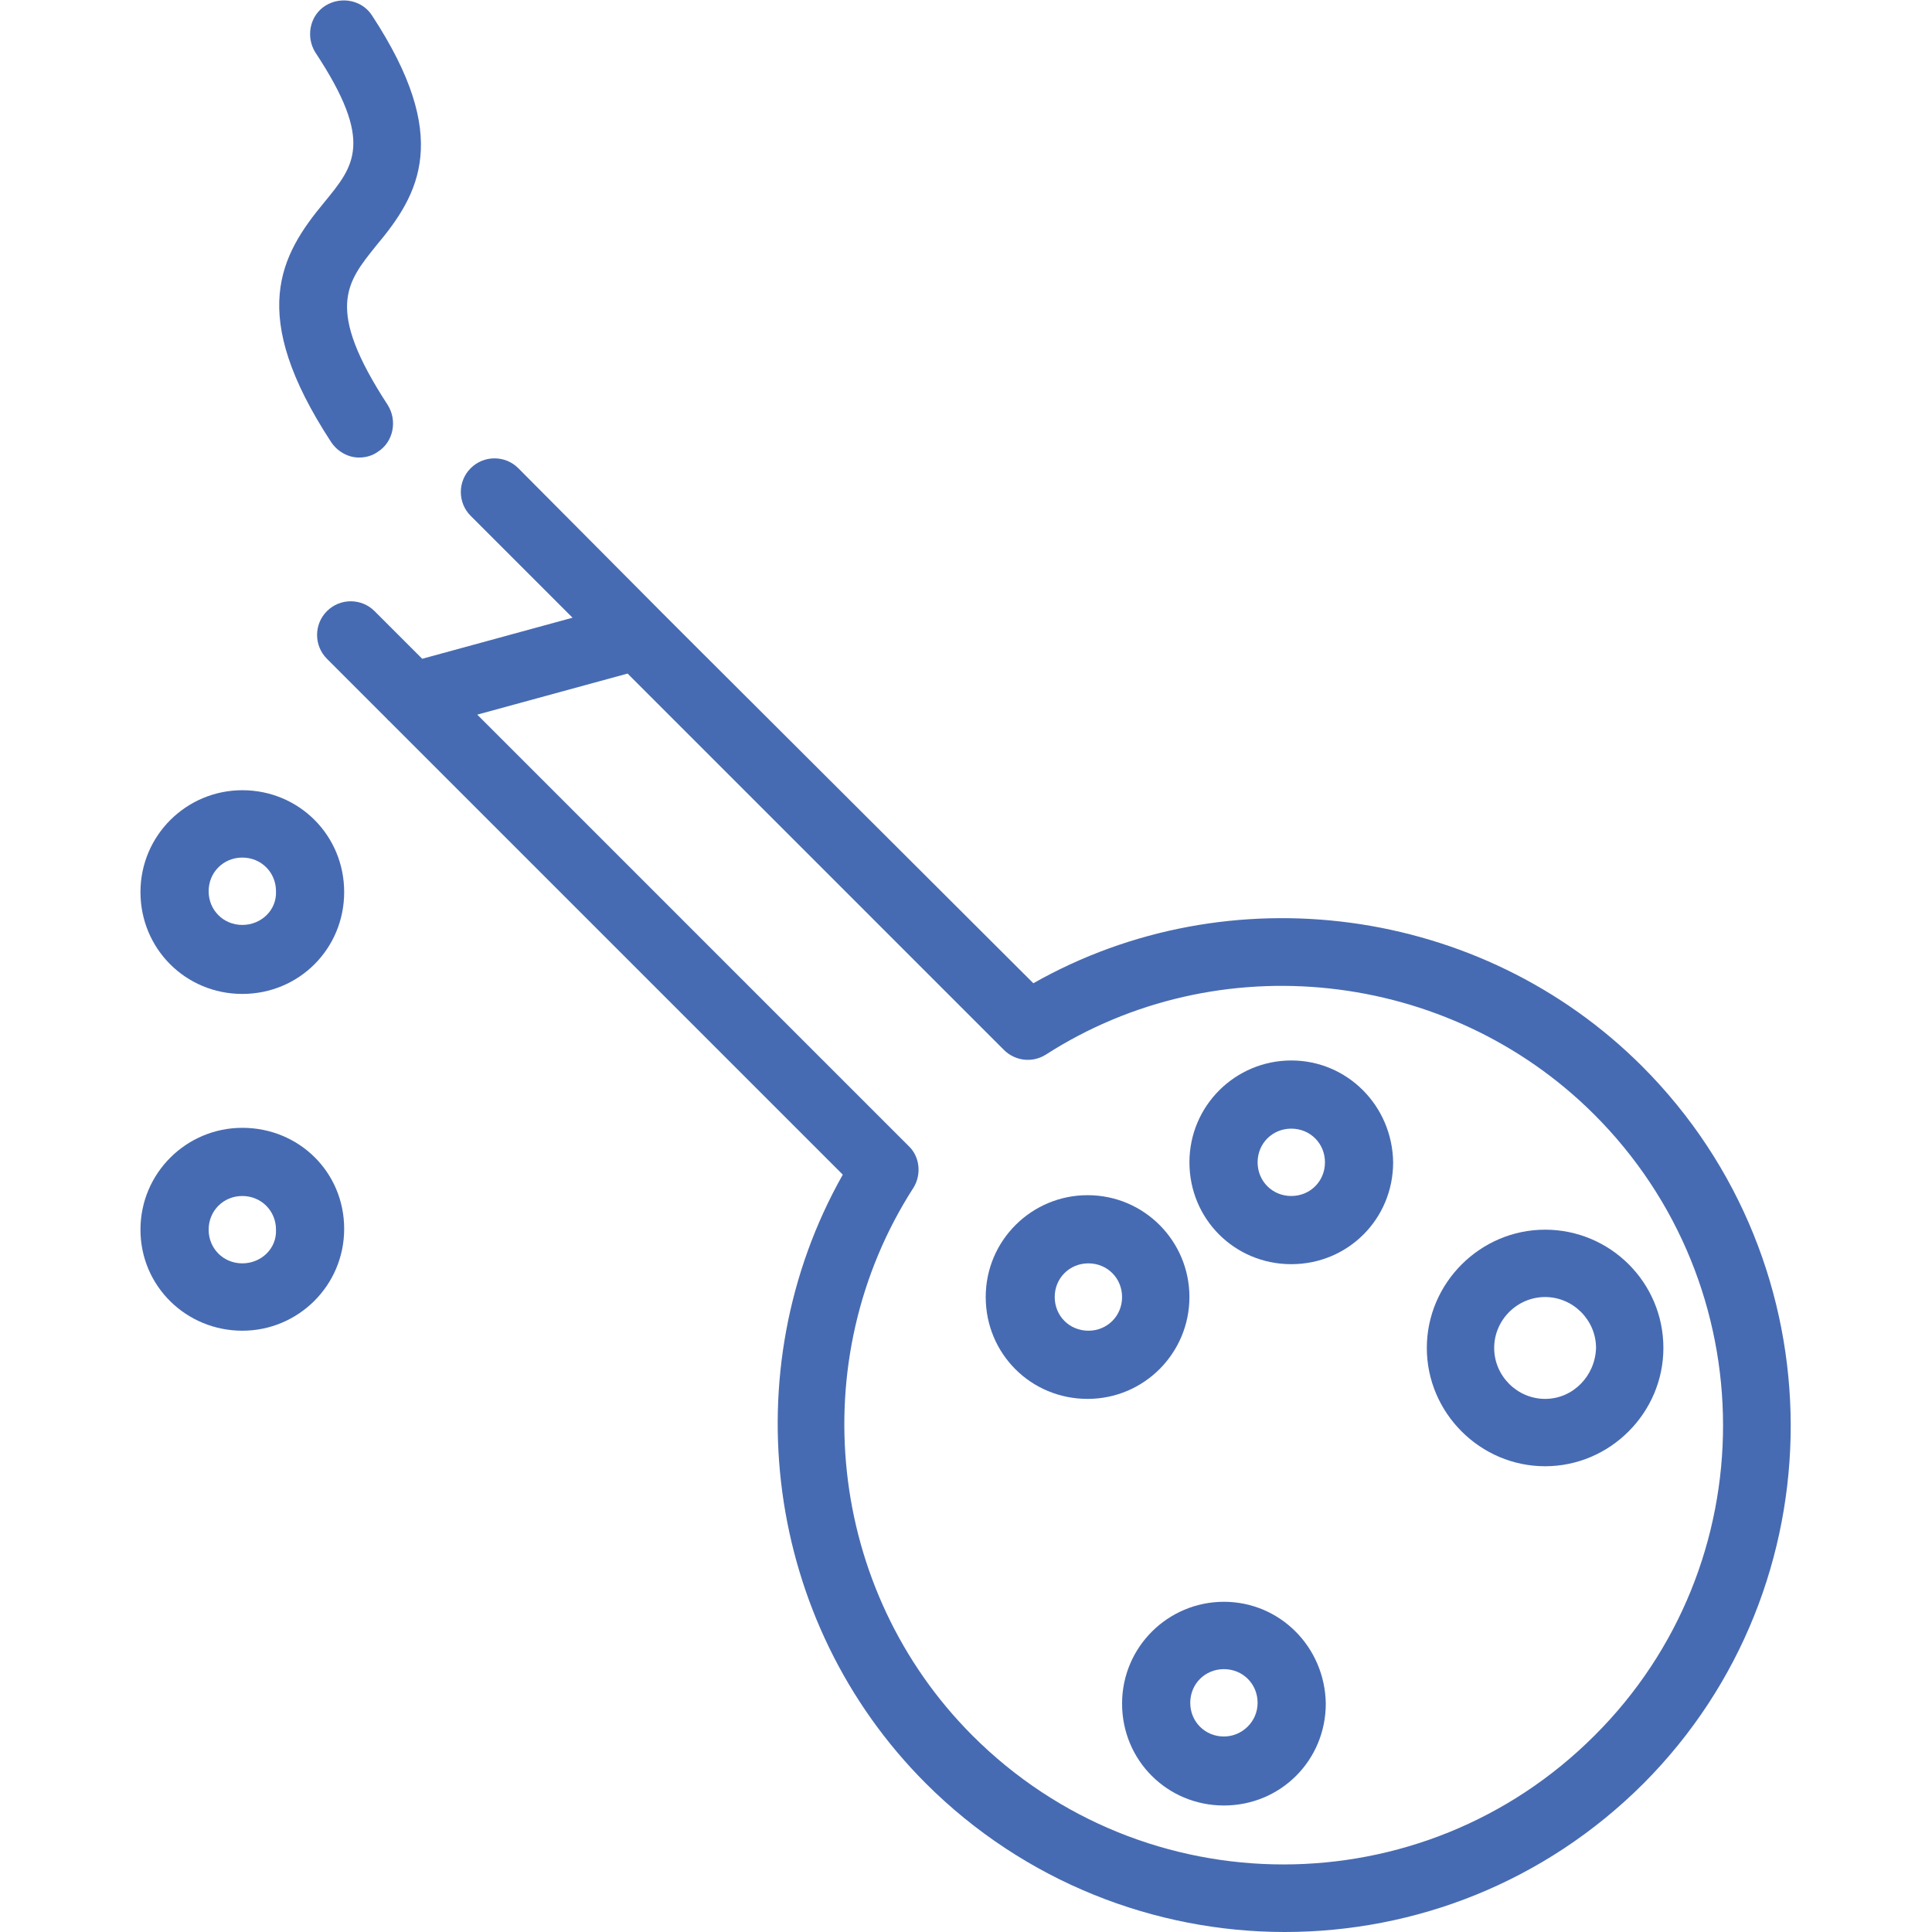
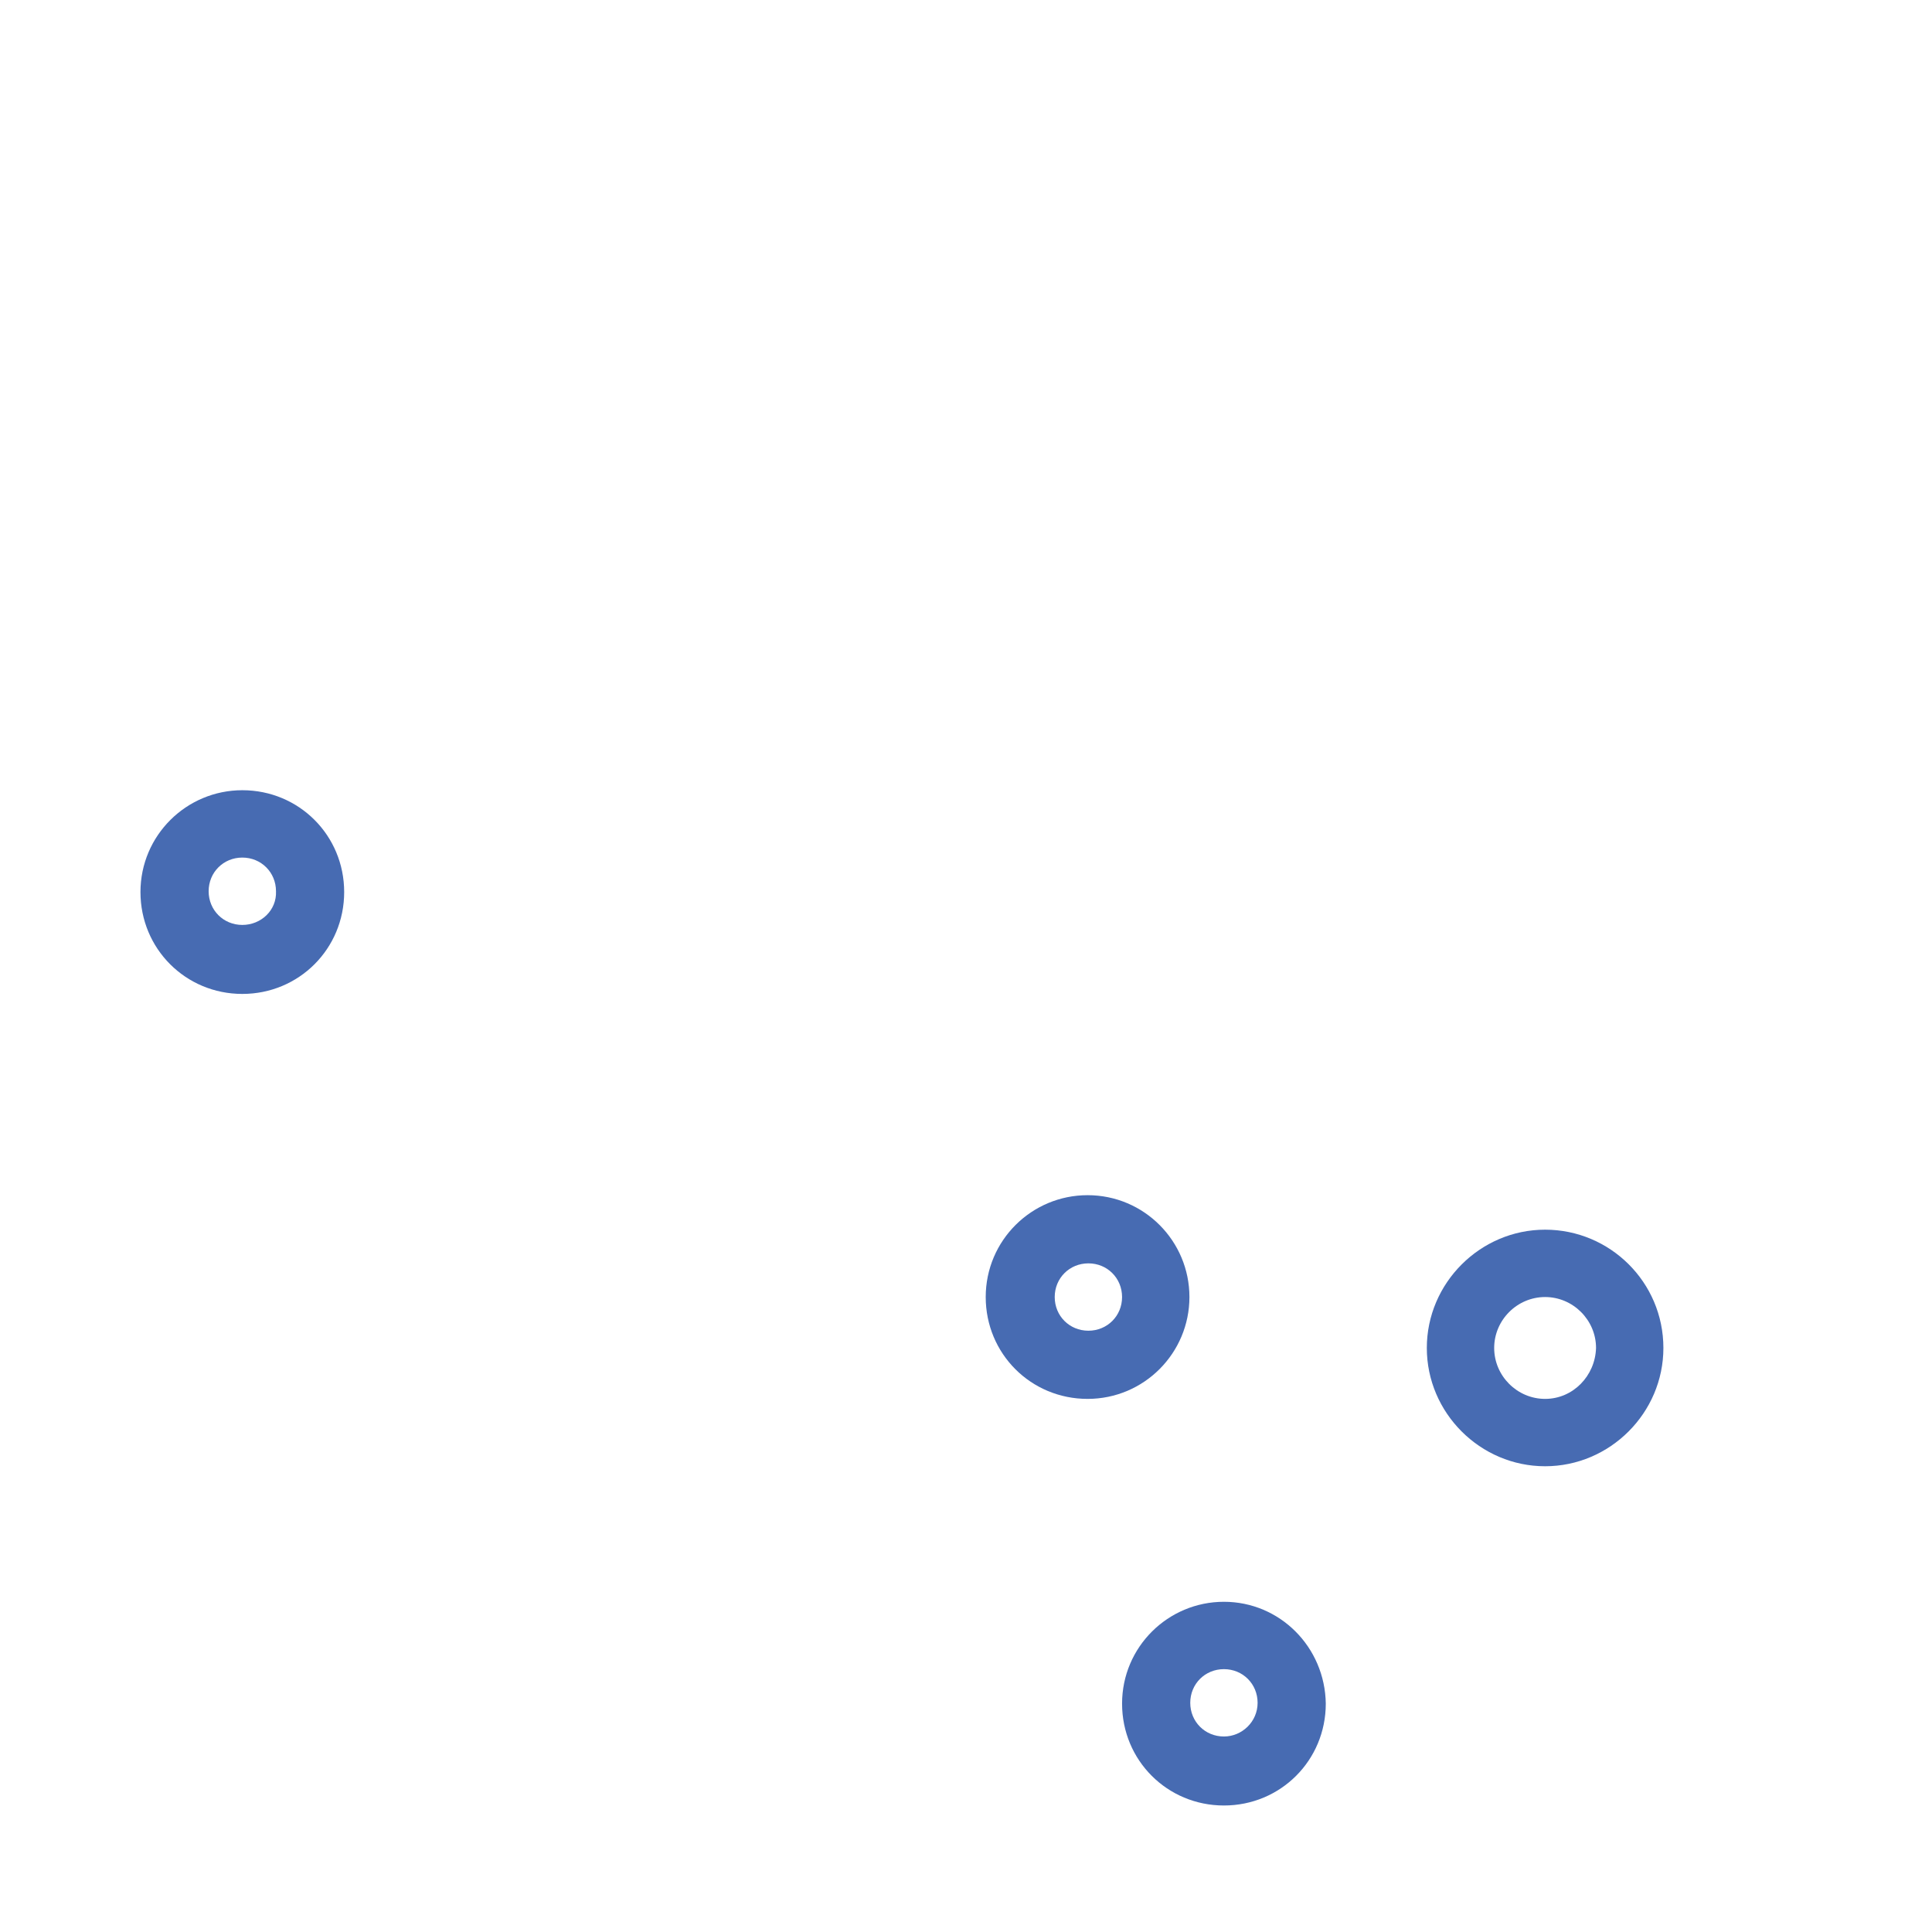
<svg xmlns="http://www.w3.org/2000/svg" version="1.1" id="Layer_1" x="0px" y="0px" viewBox="0 0 235.2 235.2" style="enable-background:new 0 0 235.2 235.2;" xml:space="preserve">
  <style type="text/css">
	.st0{fill:#476BB2;}
</style>
  <g>
    <g>
      <g>
-         <path class="st0" d="M199.9,129.8c-19.6-19.6-50.3-23.6-74.1-10.1L84.9,78.9l-1.4-1.4l-2.9-2.9l0,0L63.1,57     c-1.6-1.6-4.2-1.6-5.8,0c-1.6,1.6-1.6,4.2,0,5.8l12.4,12.4l-18.3,5l-5.8-5.8c-1.6-1.6-4.2-1.6-5.8,0c-1.6,1.6-1.6,4.2,0,5.8     l7.4,7.4c0,0,0,0.1,0.1,0.1l55.3,55.3c-13.5,23.9-9.5,54.5,10.1,74.1c12,12,27.9,18.1,43.7,18.1s31.6-6,43.7-18.1     C224,193.1,224,153.9,199.9,129.8z M194.1,211.3c-20.9,20.9-54.8,20.9-75.7,0c-17.7-17.7-20.7-45.7-7.2-66.7     c1-1.6,0.8-3.8-0.6-5.1L67.5,96.4c0,0,0,0,0,0L58.1,87l18.3-5l45.8,45.8c1.4,1.4,3.5,1.6,5.1,0.6c21-13.5,49-10.4,66.7,7.2     C215,156.5,215,190.5,194.1,211.3z" />
        <path class="st0" d="M188.1,149.7c-7.9,0-14.4,6.5-14.4,14.4s6.5,14.4,14.4,14.4s14.4-6.5,14.4-14.4     C202.5,156.1,196,149.7,188.1,149.7z M188.1,170.3c-3.4,0-6.2-2.8-6.2-6.2s2.8-6.2,6.2-6.2s6.2,2.8,6.2,6.2     C194.2,167.5,191.5,170.3,188.1,170.3z" />
        <path class="st0" d="M149,195c-6.8,0-12.4,5.5-12.4,12.4s5.5,12.4,12.4,12.4s12.4-5.5,12.4-12.4C161.3,200.5,155.8,195,149,195z      M149,211.4c-2.3,0-4.1-1.8-4.1-4.1s1.8-4.1,4.1-4.1s4.1,1.8,4.1,4.1C153.1,209.6,151.2,211.4,149,211.4z" />
        <path class="st0" d="M144.8,157.9c0-6.8-5.5-12.4-12.4-12.4c-6.8,0-12.4,5.5-12.4,12.4s5.5,12.4,12.4,12.4     C139.3,170.3,144.8,164.7,144.8,157.9z M132.5,162c-2.3,0-4.1-1.8-4.1-4.1s1.8-4.1,4.1-4.1s4.1,1.8,4.1,4.1S134.8,162,132.5,162z     " />
-         <path class="st0" d="M157.2,129.1c-6.8,0-12.4,5.5-12.4,12.4s5.5,12.4,12.4,12.4s12.4-5.5,12.4-12.4     C169.5,134.6,164,129.1,157.2,129.1z M157.2,145.6c-2.3,0-4.1-1.8-4.1-4.1s1.8-4.1,4.1-4.1s4.1,1.8,4.1,4.1     S159.5,145.6,157.2,145.6z" />
        <path class="st0" d="M29.5,96.2c-6.8,0-12.4,5.5-12.4,12.4s5.5,12.4,12.4,12.4s12.4-5.5,12.4-12.4     C41.9,101.7,36.4,96.2,29.5,96.2z M29.5,112.6c-2.3,0-4.1-1.8-4.1-4.1s1.8-4.1,4.1-4.1s4.1,1.8,4.1,4.1     C33.7,110.8,31.8,112.6,29.5,112.6z" />
-         <path class="st0" d="M29.5,137.3c-6.8,0-12.4,5.5-12.4,12.4S22.7,162,29.5,162s12.4-5.5,12.4-12.4S36.4,137.3,29.5,137.3z      M29.5,153.8c-2.3,0-4.1-1.8-4.1-4.1s1.8-4.1,4.1-4.1s4.1,1.8,4.1,4.1C33.7,152,31.8,153.8,29.5,153.8z" />
-         <path class="st0" d="M40.3,53.8c0.8,1.2,2.1,1.9,3.4,1.9c0.8,0,1.6-0.2,2.3-0.7c1.9-1.2,2.4-3.8,1.2-5.7     c-7.7-11.8-5-14.9-1.4-19.4c5.3-6.3,9.2-13.2-0.5-28c-1.2-1.9-3.8-2.4-5.7-1.2c-1.9,1.2-2.4,3.8-1.2,5.7     c7.2,10.9,4.7,13.8,1.1,18.2C34.1,31.1,30.1,38.2,40.3,53.8z" />
      </g>
    </g>
  </g>
</svg>